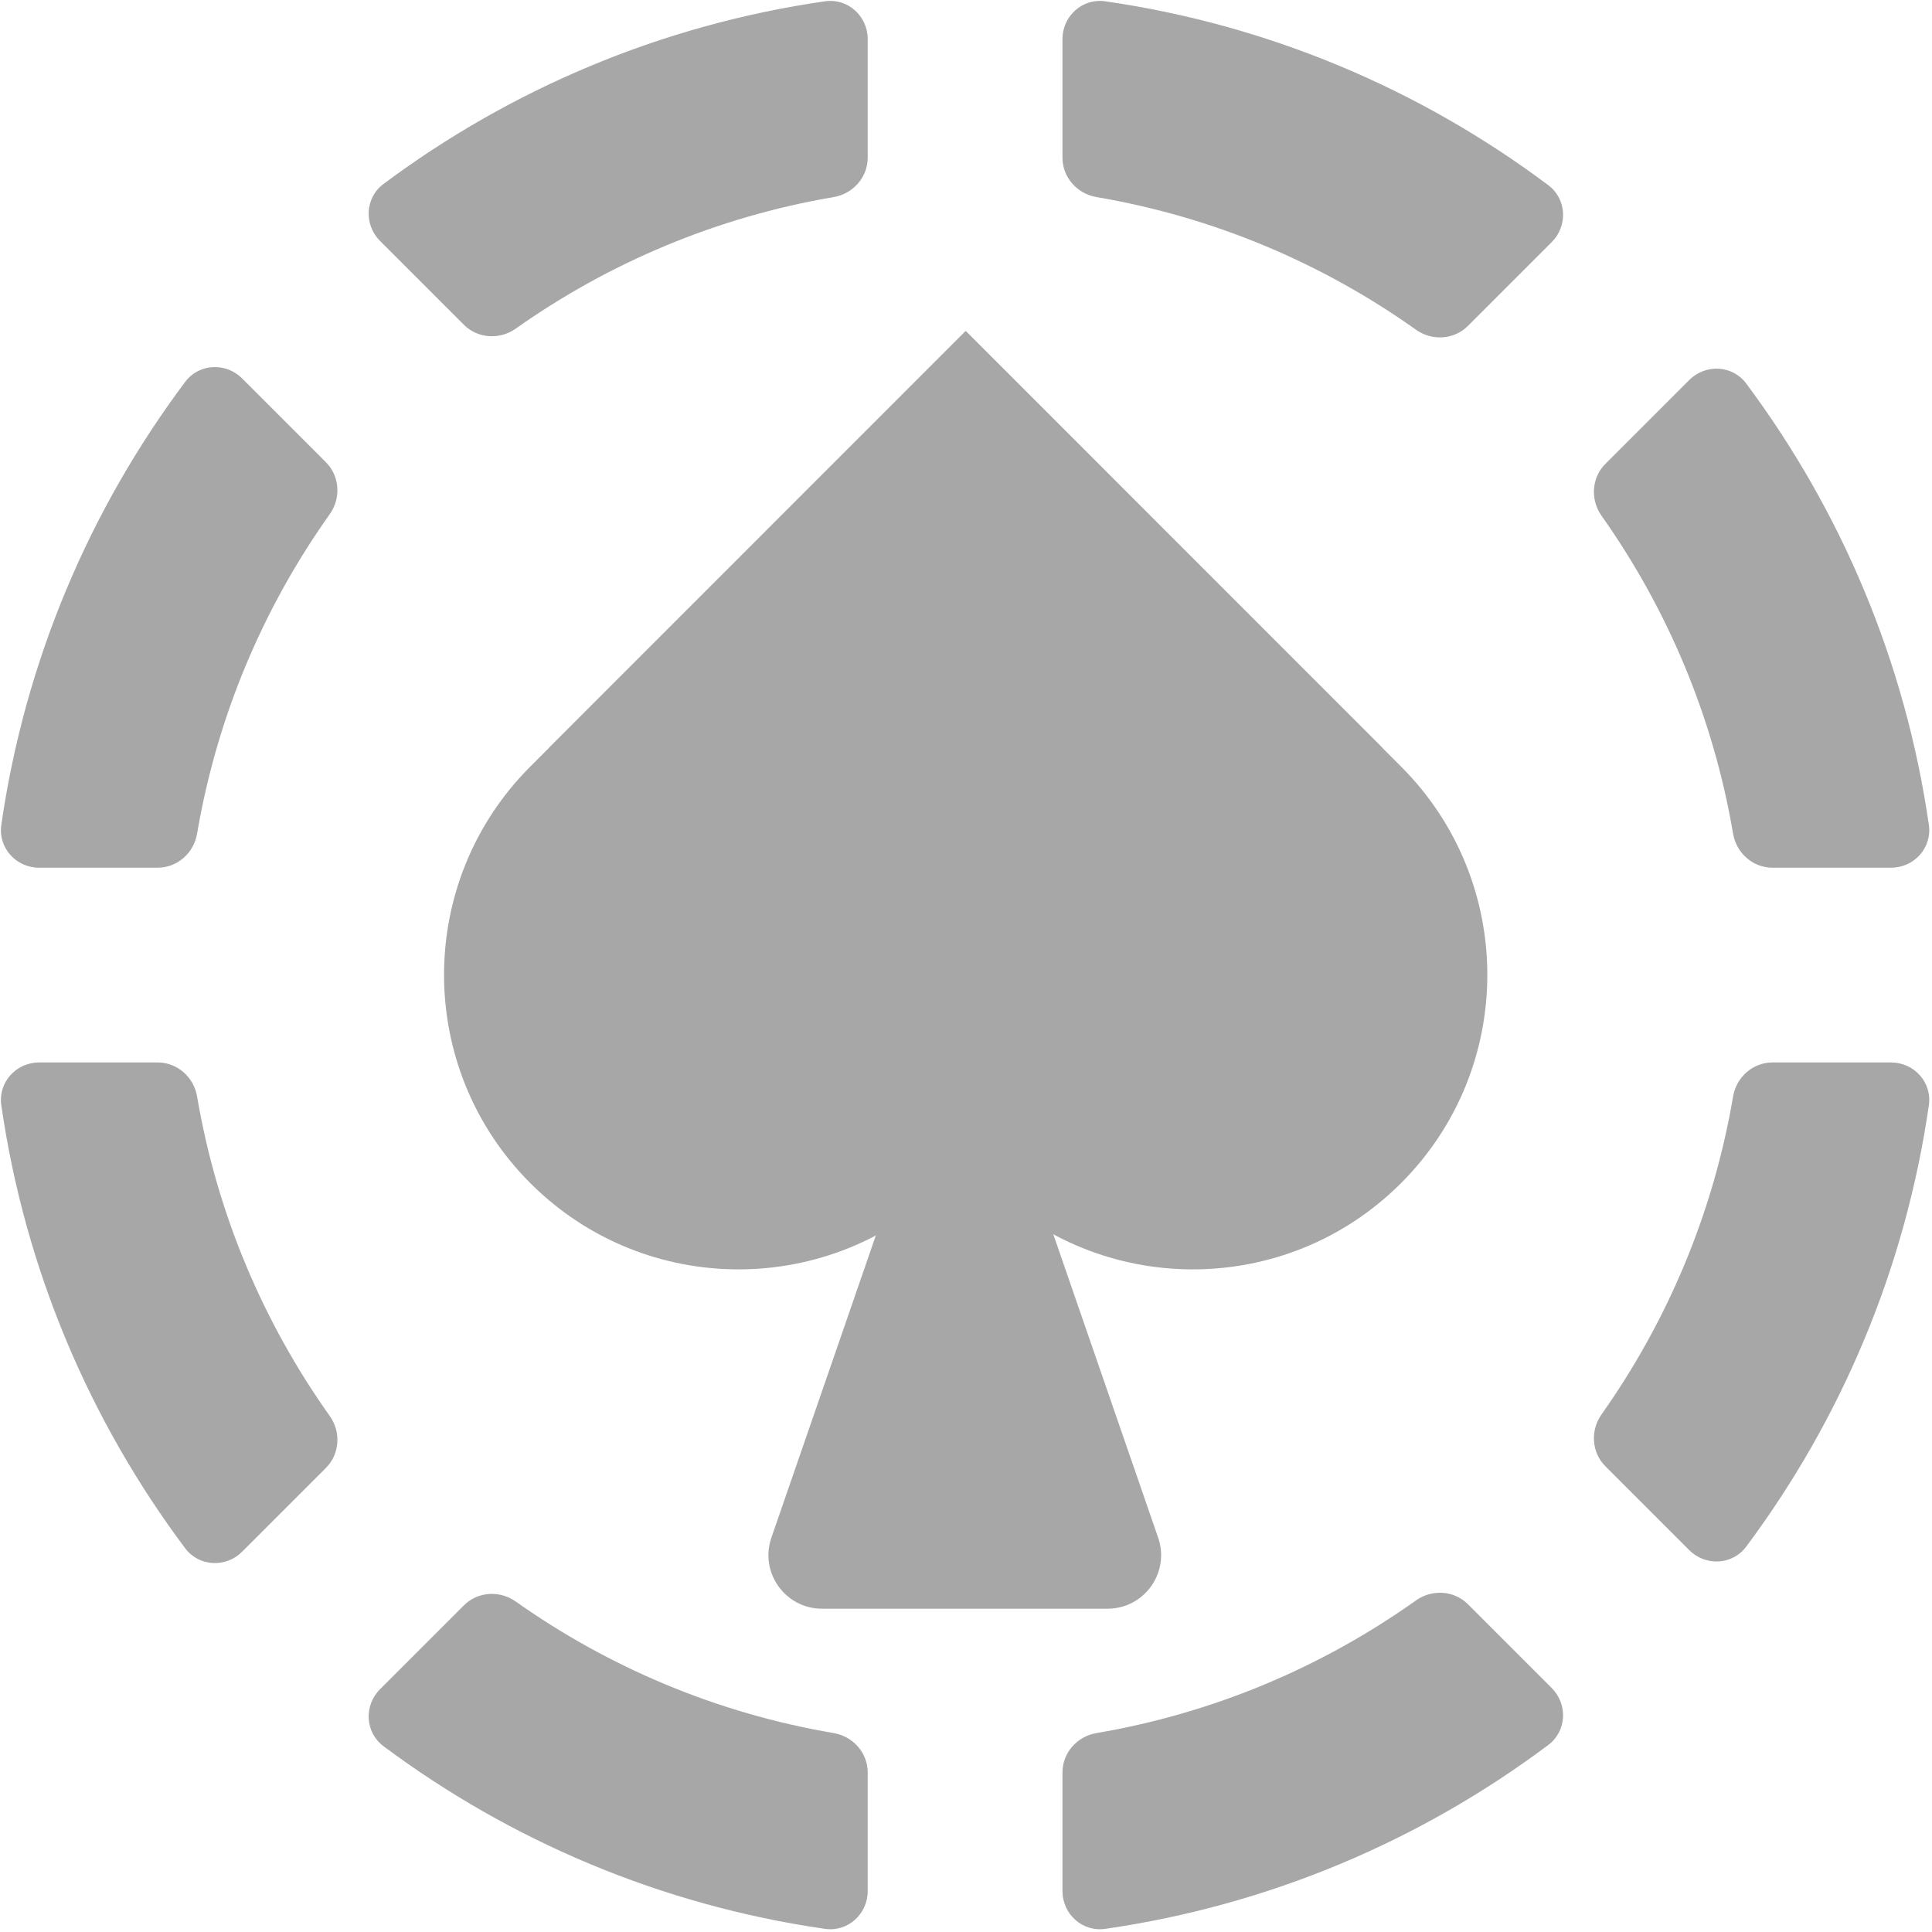
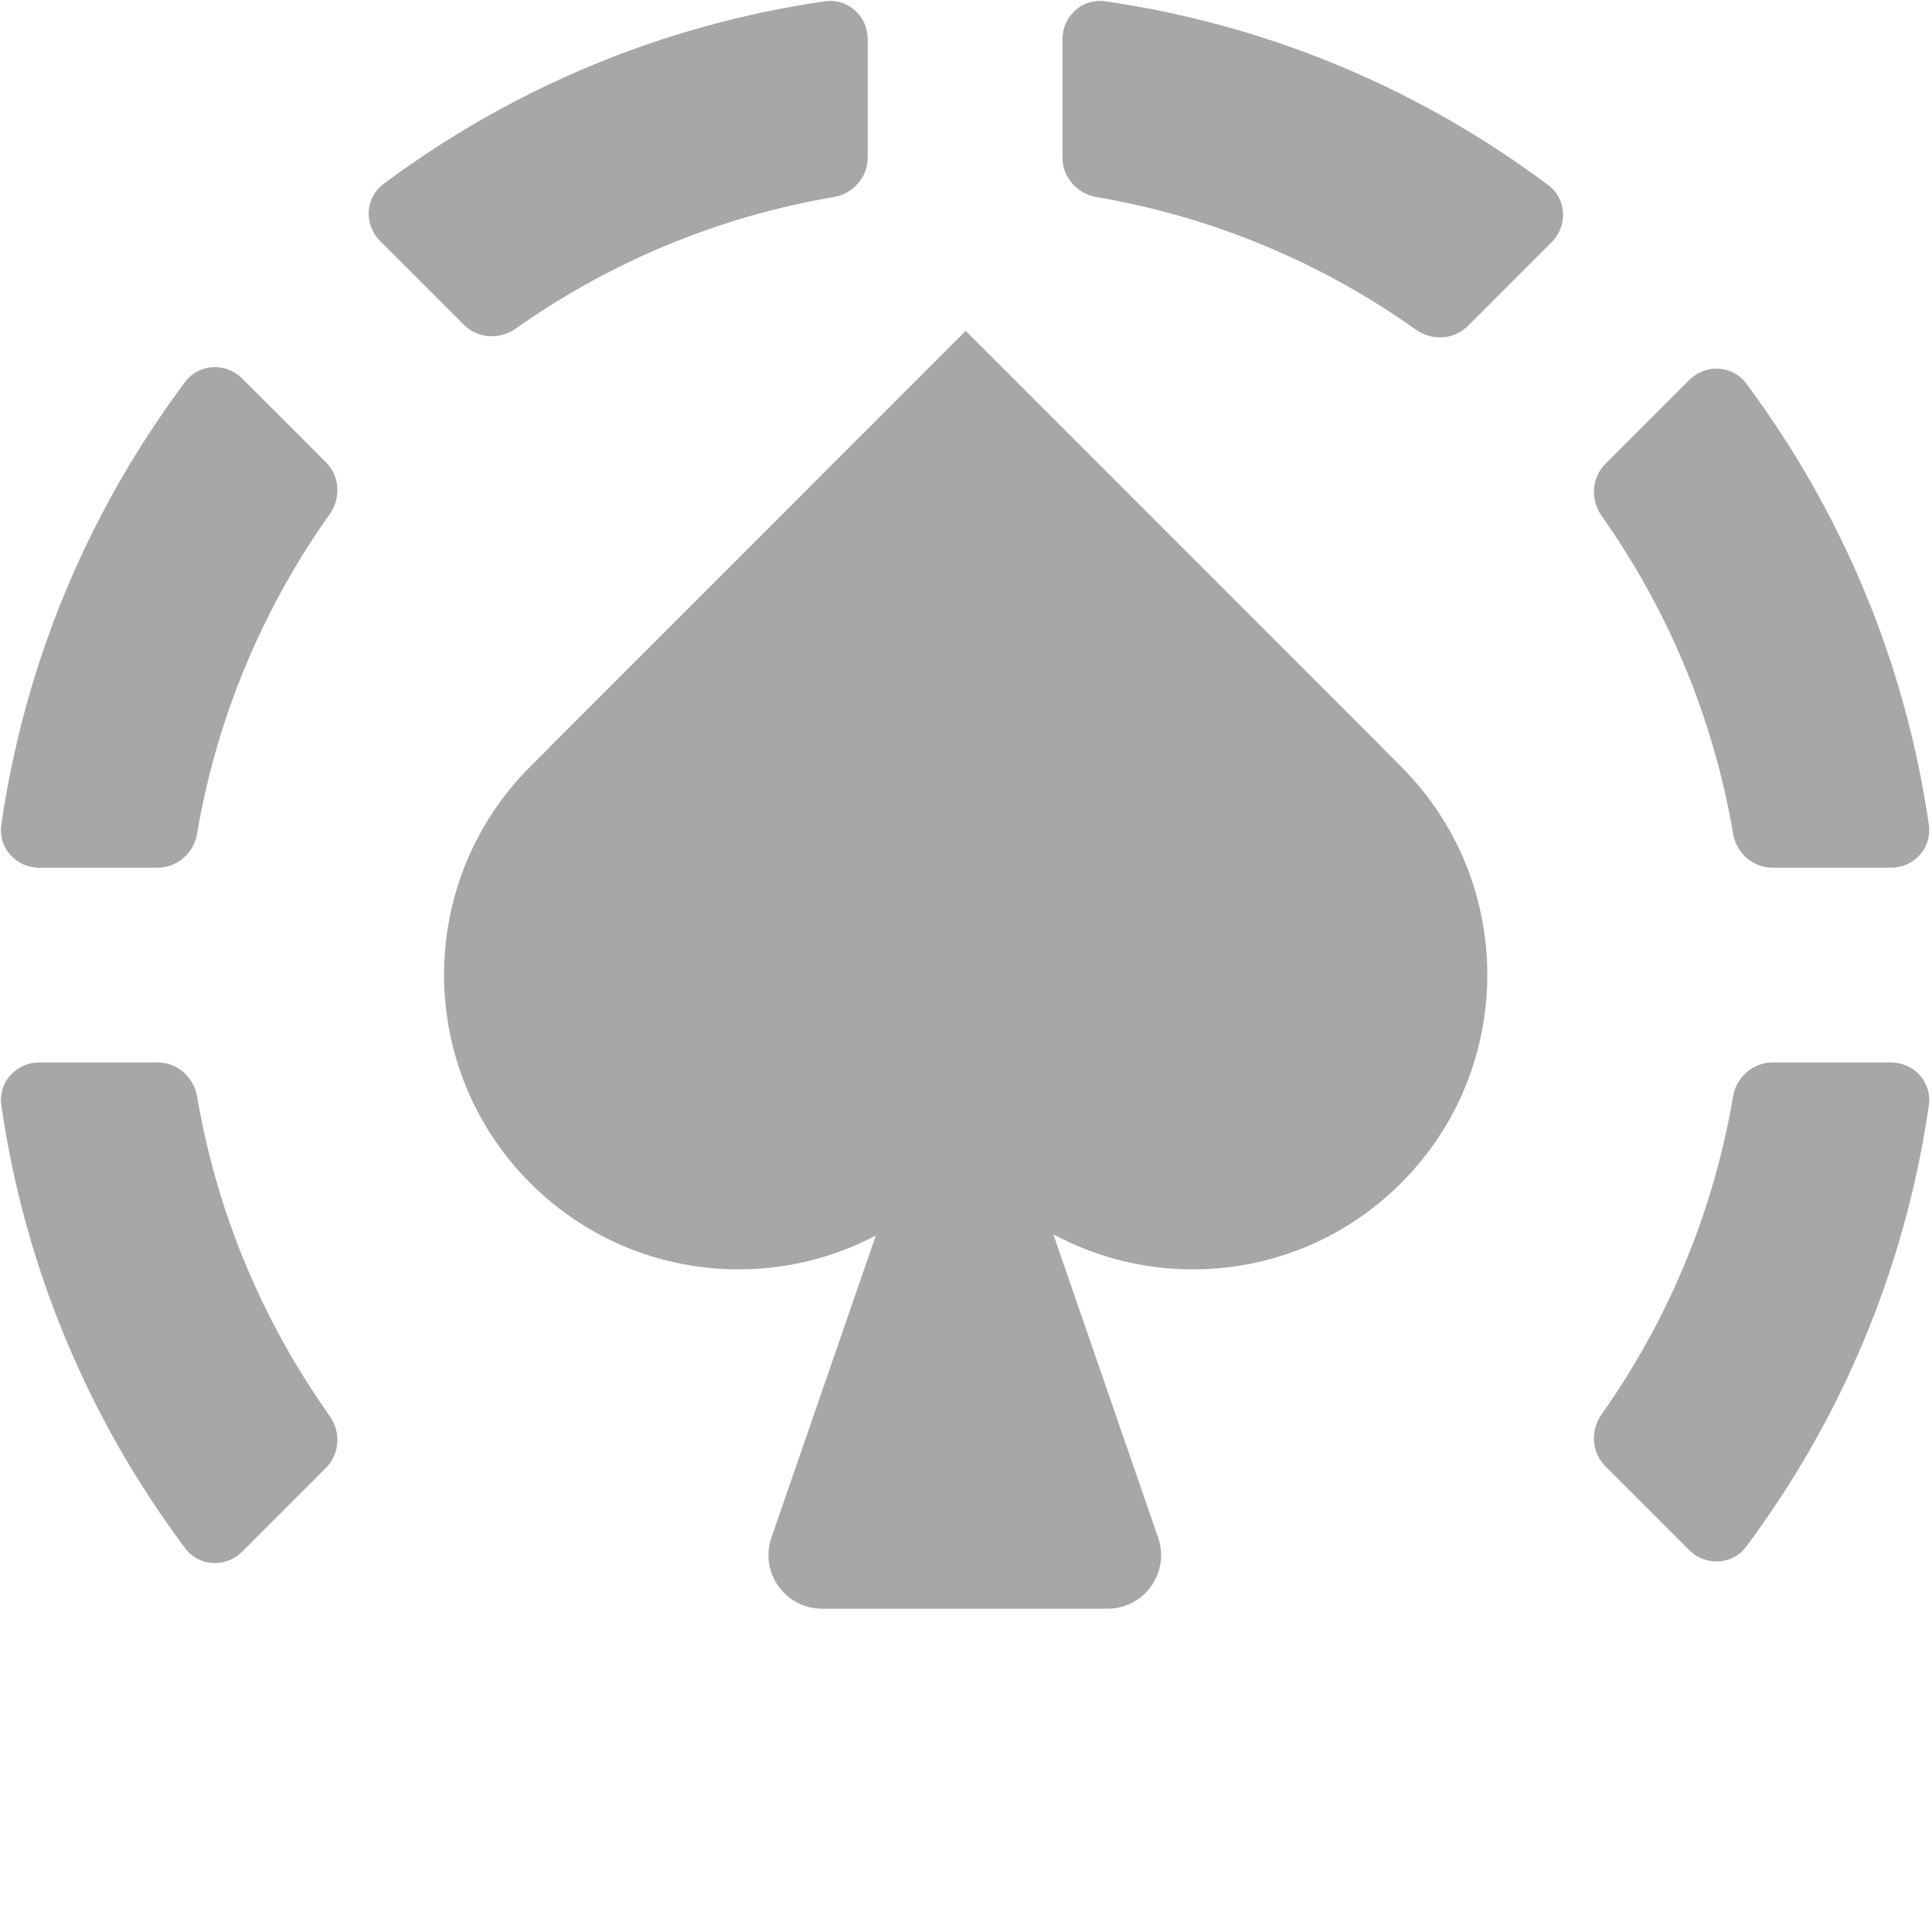
<svg xmlns="http://www.w3.org/2000/svg" width="496" height="496" viewBox="0 0 496 496" fill="none">
-   <path d="M119.093 412.144C122.655 408.582 128.295 408.249 132.408 411.158C156.281 428.043 184.016 439.83 214.028 444.928C219.002 445.773 222.765 450.001 222.765 455.045V485.485C222.765 491.398 217.656 496.037 211.803 495.194C169.724 489.132 131.033 472.592 98.46 448.301C93.714 444.762 93.377 437.861 97.562 433.675L119.093 412.144Z" fill="#A7A7A7" />
-   <path d="M398.373 433.371C402.553 437.551 402.223 444.44 397.491 447.985C364.831 472.447 325.988 489.106 283.728 495.194C277.875 496.037 272.765 491.398 272.765 485.485V455.044C272.765 450 276.529 445.772 281.502 444.927C311.68 439.801 339.555 427.913 363.516 410.878C367.63 407.954 373.283 408.281 376.852 411.85L398.373 433.371Z" fill="#A7A7A7" />
  <path d="M40.483 272.763C45.527 272.763 49.754 276.527 50.599 281.5C55.726 311.678 67.615 339.553 84.65 363.514C87.574 367.628 87.247 373.281 83.678 376.85L62.157 398.371C57.977 402.551 51.087 402.221 47.543 397.489C23.08 364.829 6.422 325.986 0.334 283.726C-0.51 277.873 4.129 272.763 10.043 272.763H40.483Z" fill="#A7A7A7" />
  <path d="M485.488 272.763C491.401 272.763 496.04 277.873 495.197 283.726C489.135 325.804 472.593 364.495 448.303 397.067C444.764 401.813 437.863 402.15 433.677 397.964L412.146 376.434C408.584 372.872 408.251 367.232 411.16 363.119C428.045 339.247 439.832 311.513 444.93 281.5C445.775 276.527 450.003 272.763 455.047 272.763H485.488Z" fill="#A7A7A7" />
  <path d="M83.678 118.676C87.247 122.245 87.574 127.898 84.65 132.012C67.615 155.973 55.726 183.848 50.599 214.027C49.754 219 45.527 222.763 40.483 222.763H10.043C4.129 222.763 -0.51 217.654 0.334 211.801C6.422 169.54 23.08 130.697 47.543 98.036C51.087 93.305 57.977 92.975 62.157 97.155L83.678 118.676Z" fill="#A7A7A7" />
  <path d="M433.677 97.561C437.863 93.376 444.764 93.713 448.303 98.458C472.593 131.031 489.135 169.722 495.197 211.801C496.04 217.654 491.401 222.763 485.488 222.763H455.047C450.003 222.763 445.775 219 444.93 214.027C439.832 184.014 428.045 156.279 411.16 132.406C408.251 128.293 408.584 122.653 412.147 119.091L433.677 97.561Z" fill="#A7A7A7" />
  <path d="M272.765 10.041C272.765 4.127 277.875 -0.511 283.728 0.332C325.988 6.42 364.831 23.078 397.491 47.541C402.223 51.085 402.553 57.975 398.373 62.155L376.852 83.676C373.283 87.245 367.63 87.572 363.516 84.648C339.555 67.613 311.68 55.724 281.502 50.597C276.529 49.752 272.765 45.525 272.765 40.481V10.041Z" fill="#A7A7A7" />
  <path d="M222.765 40.48C222.765 45.524 219.002 49.752 214.028 50.596C184.016 55.695 156.281 67.482 132.408 84.367C128.295 87.276 122.655 86.942 119.093 83.38L97.563 61.85C93.377 57.664 93.714 50.763 98.46 47.224C131.033 22.934 169.724 6.393 211.803 0.332C217.656 -0.511 222.765 4.127 222.765 10.041V40.48Z" fill="#A7A7A7" />
  <path d="M141.004 191.939L247.92 85L359.696 196.8C389.22 226.331 389.22 274.209 359.696 303.739C330.172 333.27 282.304 333.27 252.78 303.739L141.004 191.939Z" fill="#A7A7A7" />
  <path d="M247.92 85L354.835 191.939L243.059 303.739C213.535 333.27 165.667 333.27 136.143 303.739C106.619 274.209 106.619 226.331 136.143 196.8L247.92 85Z" fill="#A7A7A7" />
  <path d="M234.694 288.701C238.959 276.358 256.411 276.358 260.676 288.701L297.33 394.76C300.417 403.69 293.785 413 284.339 413H211.031C201.585 413 194.954 403.69 198.04 394.76L234.694 288.701Z" fill="#A7A7A7" />
</svg>